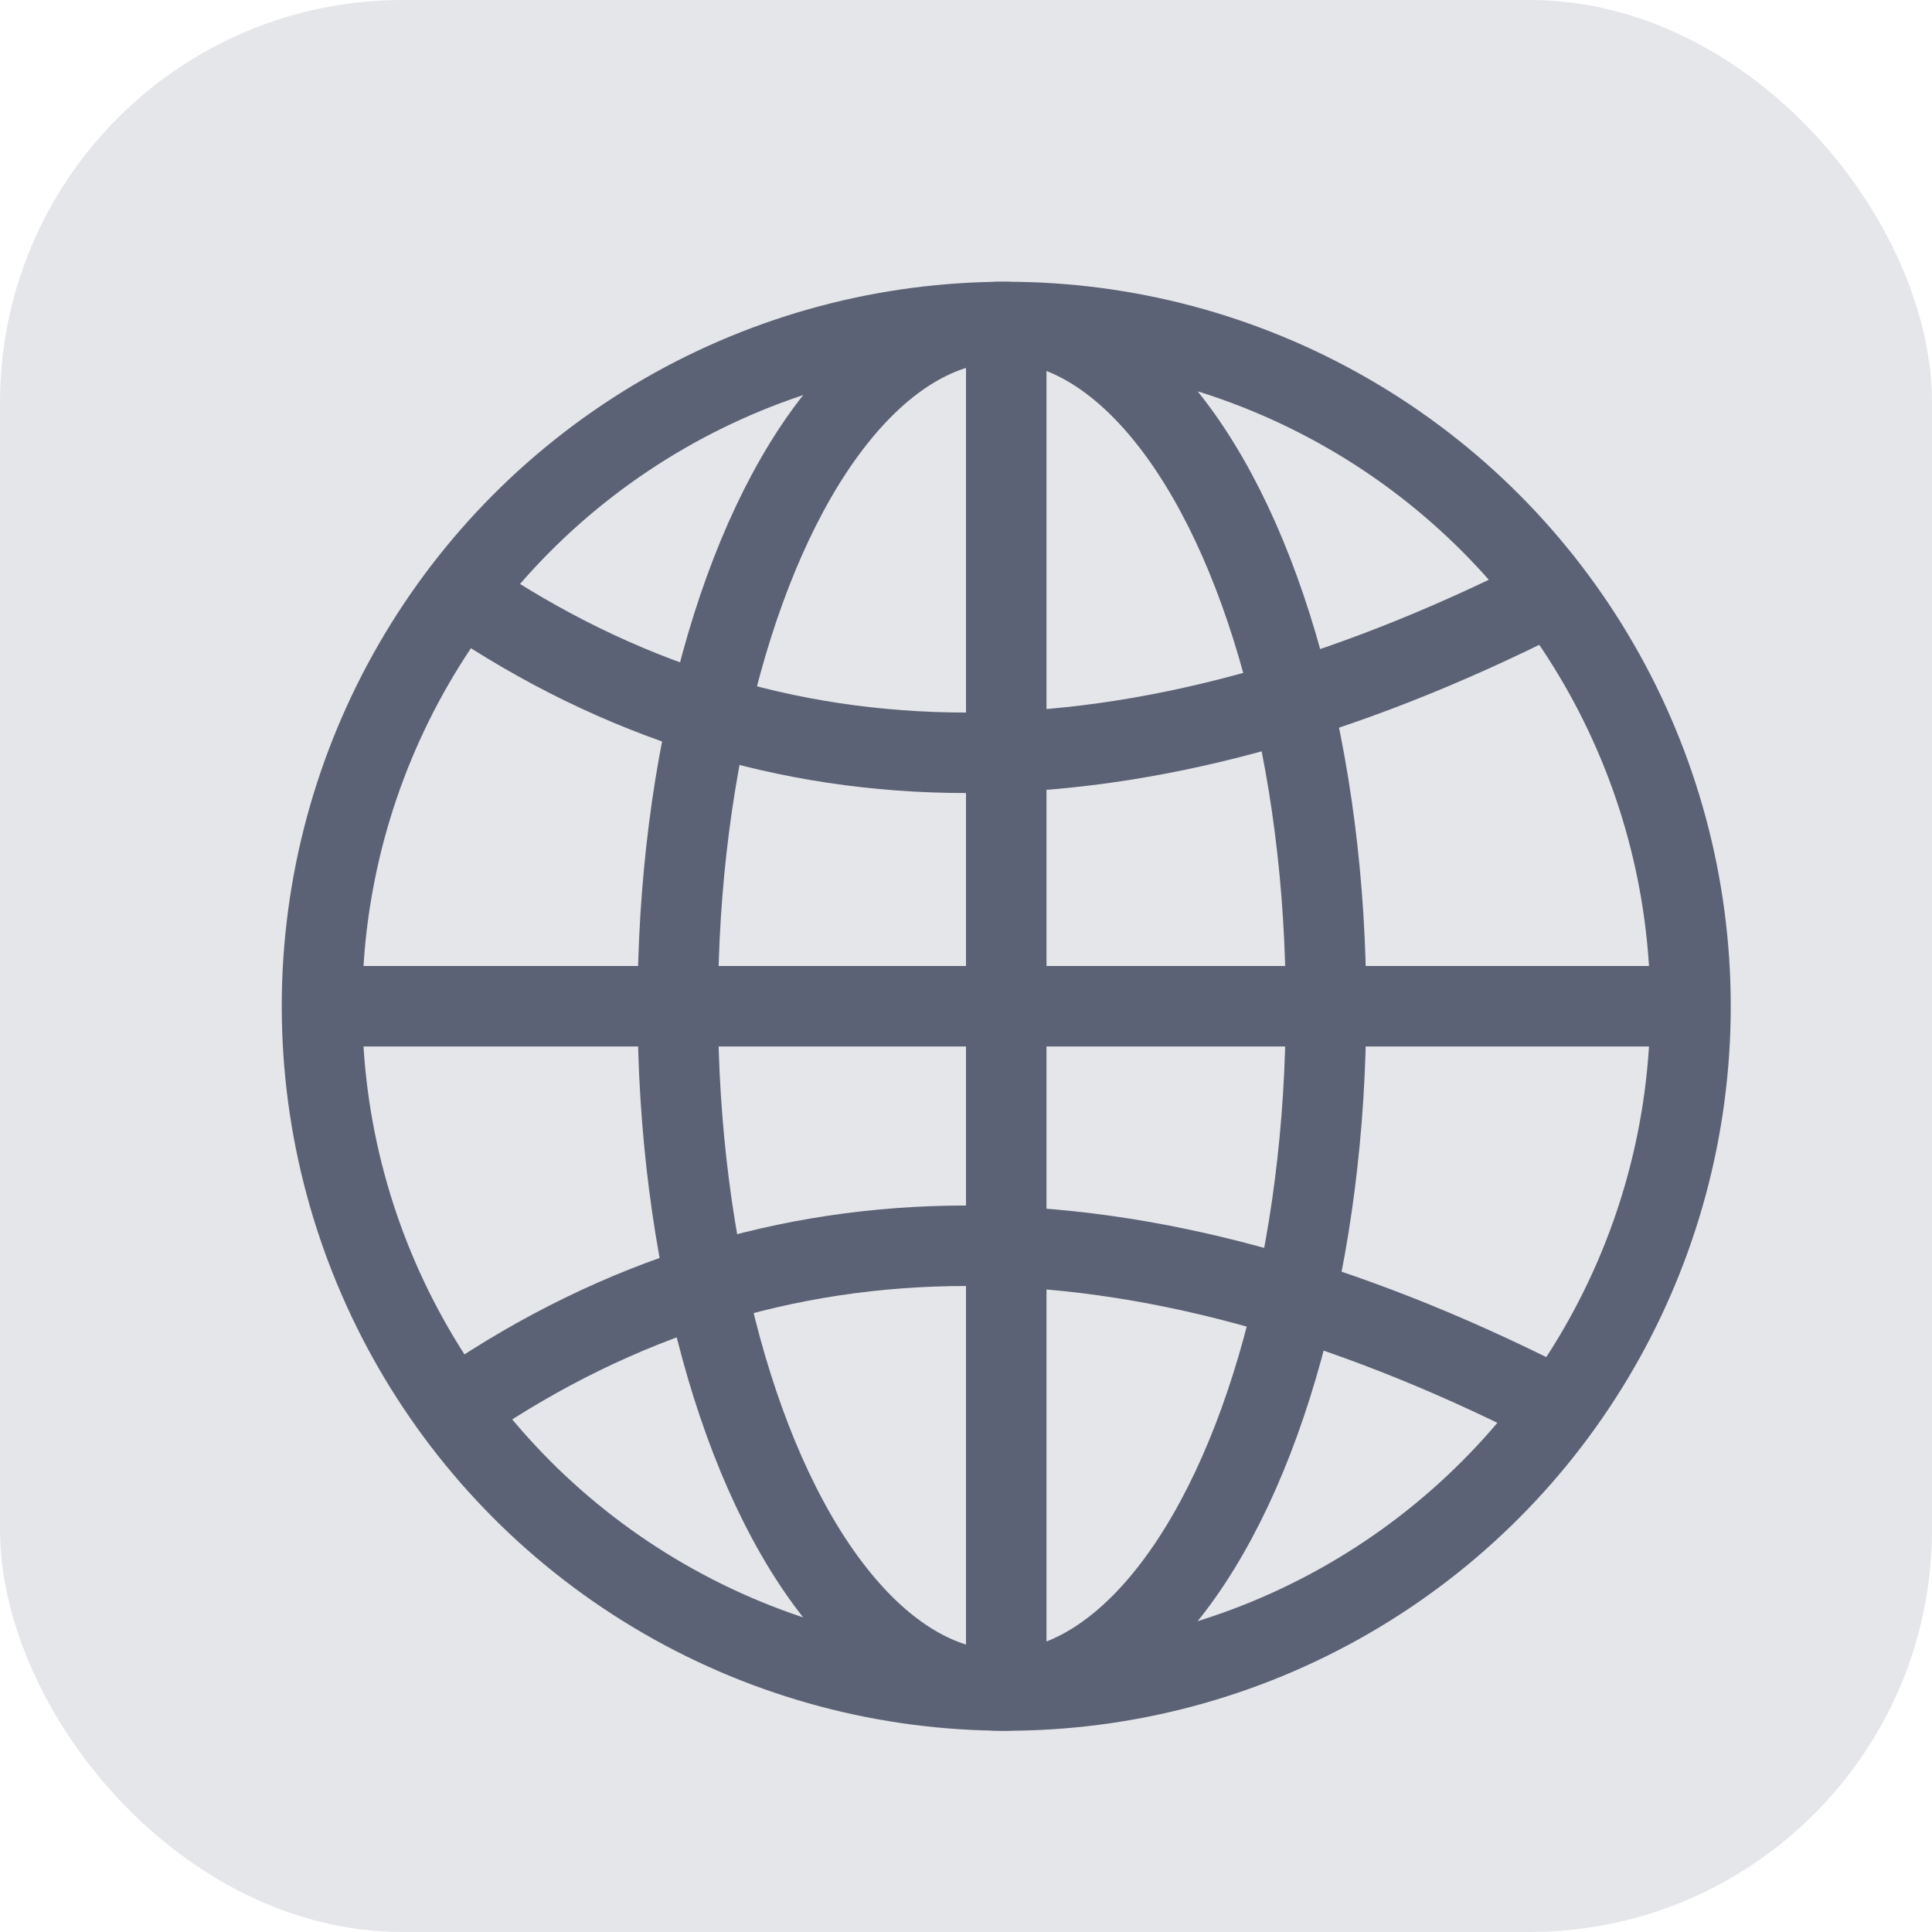
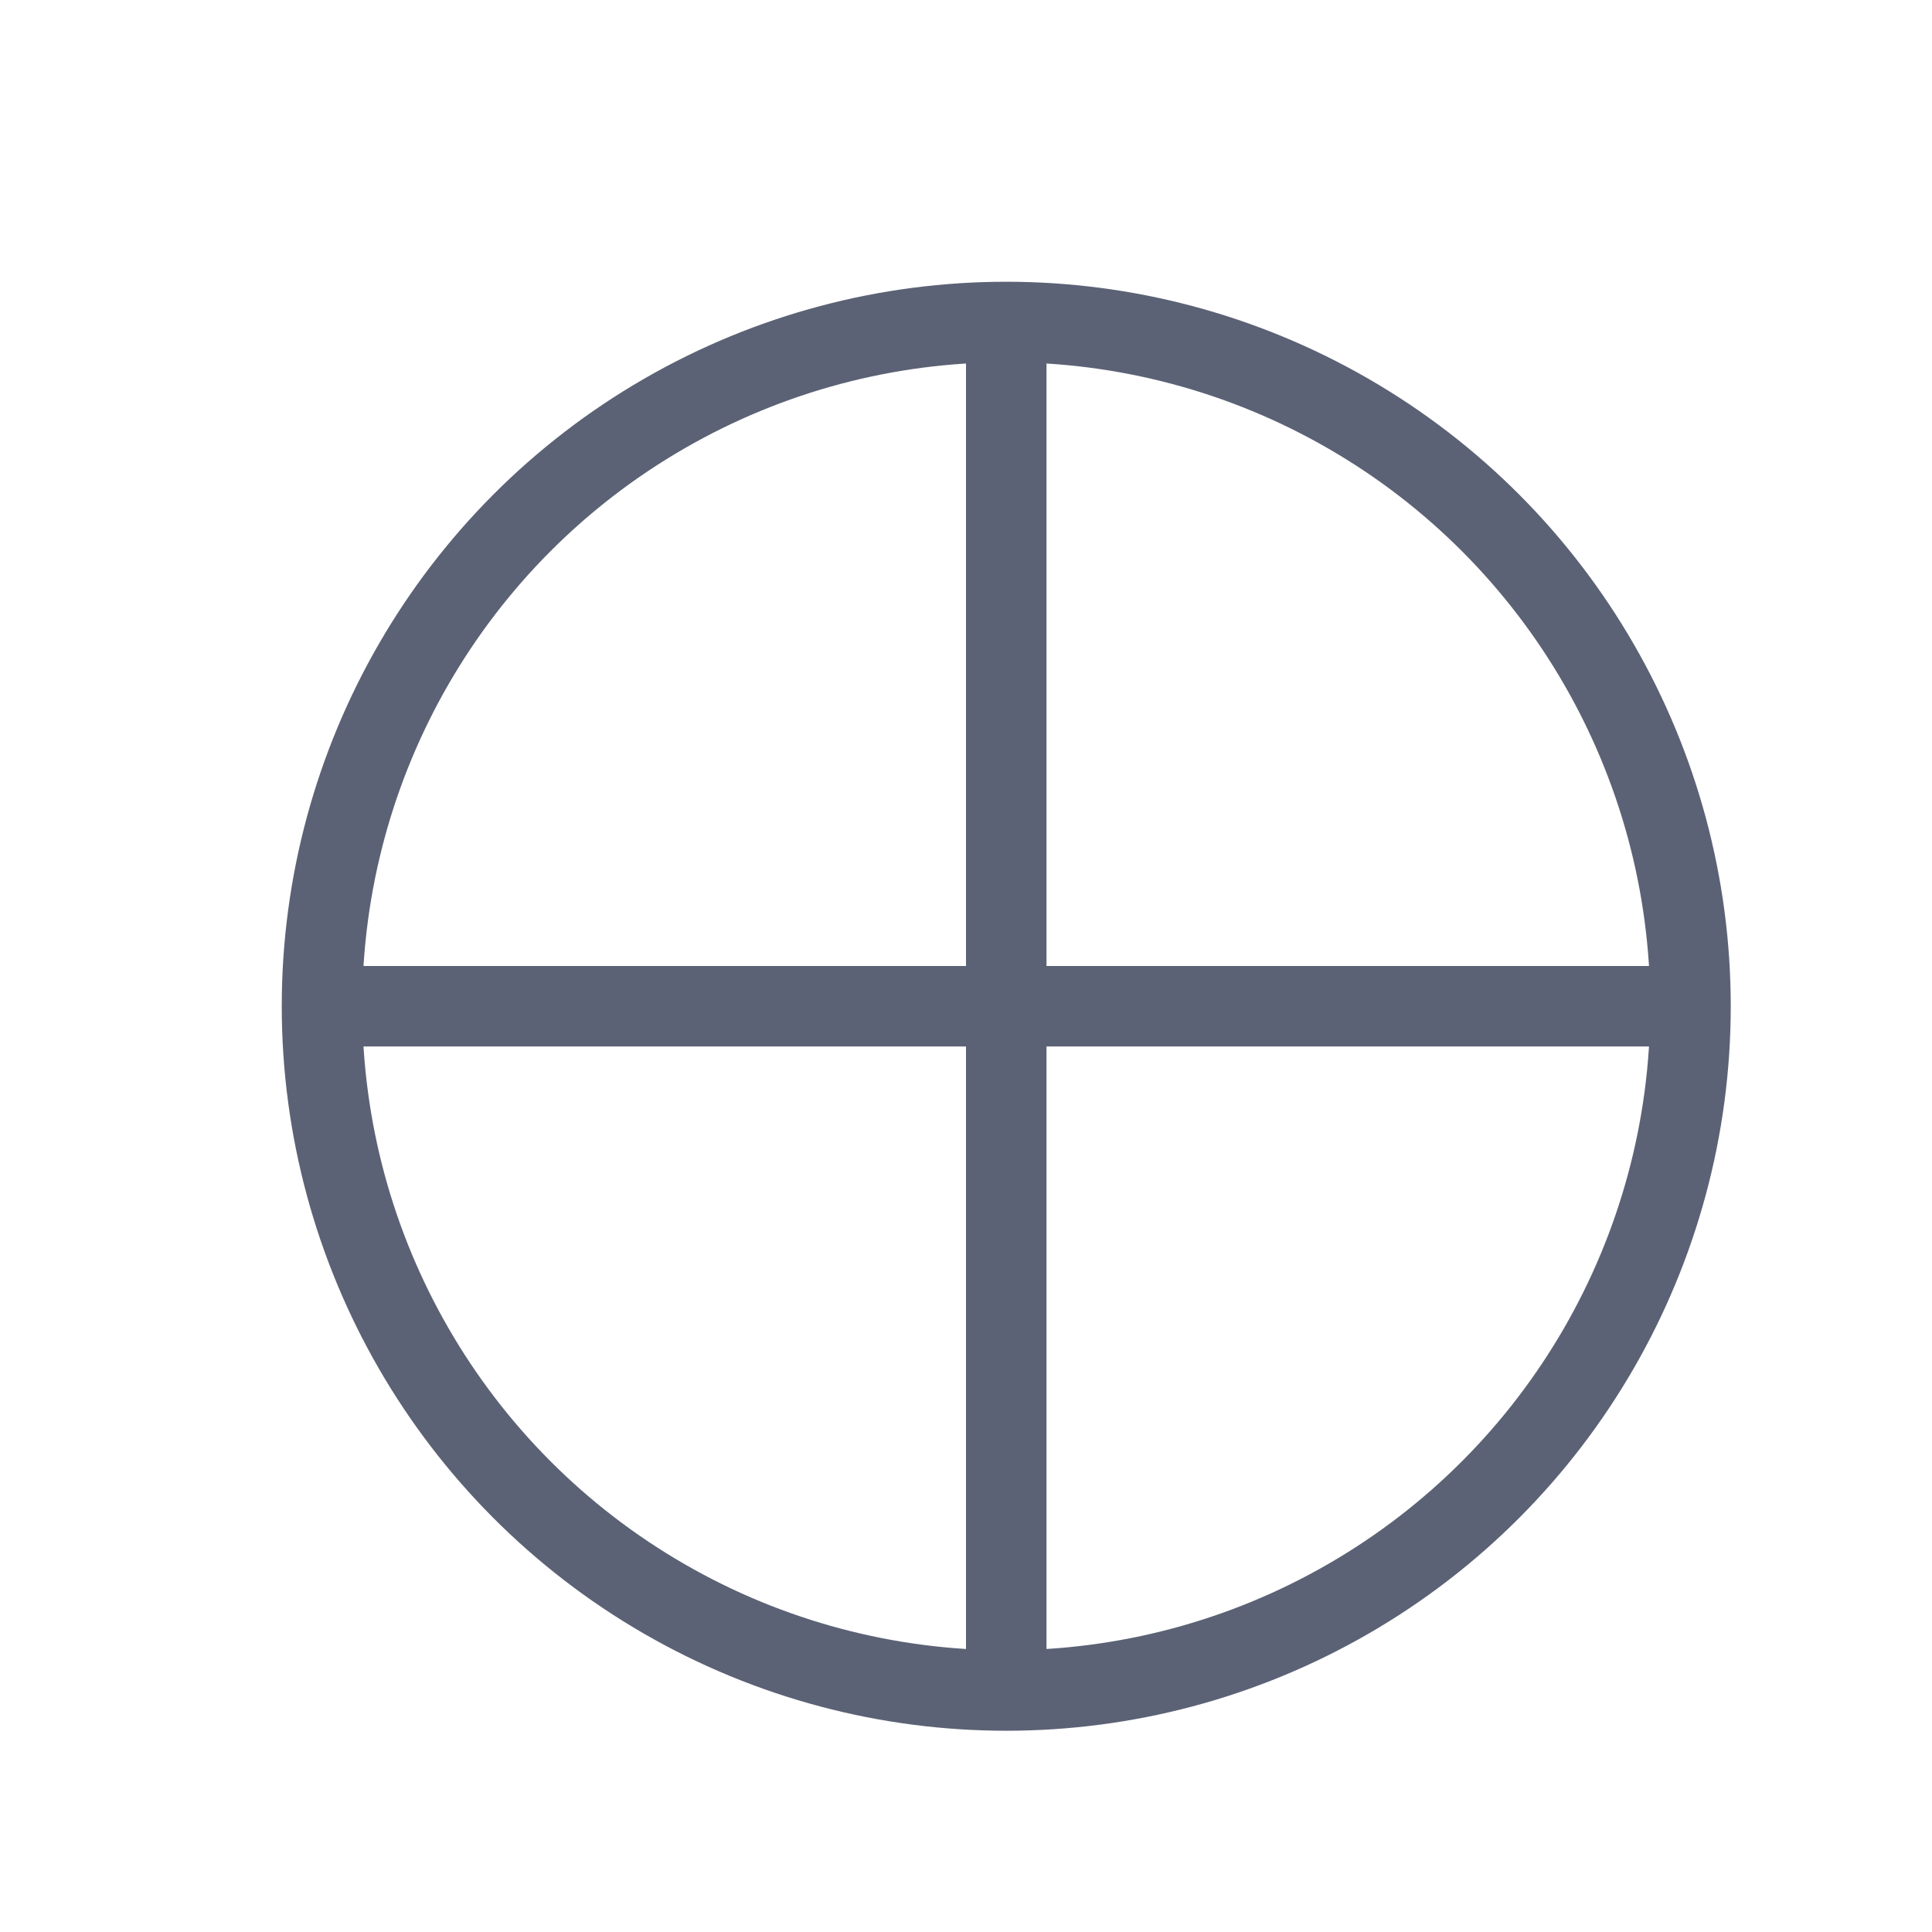
<svg xmlns="http://www.w3.org/2000/svg" width="24" height="24" viewBox="0 0 24 24">
  <g fill="none" fill-rule="evenodd">
-     <rect fill="#7F869A" opacity=".2" width="24" height="24" rx="5" />
    <g transform="translate(4 4)" stroke="#5C6275" stroke-linecap="round" stroke-linejoin="round">
      <circle cx="8.5" cy="8.5" r="8.5" />
      <path d="M8.5.425v16.15M.425 8.5h16.15" />
-       <ellipse cx="8.446" cy="8.5" rx="4.026" ry="8.5" />
-       <path d="M1.766 3.4c3.835 2.602 8.322 2.602 13.46 0M1.766 13.426c3.835-2.601 8.322-2.601 13.46 0" />
    </g>
  </g>
</svg>